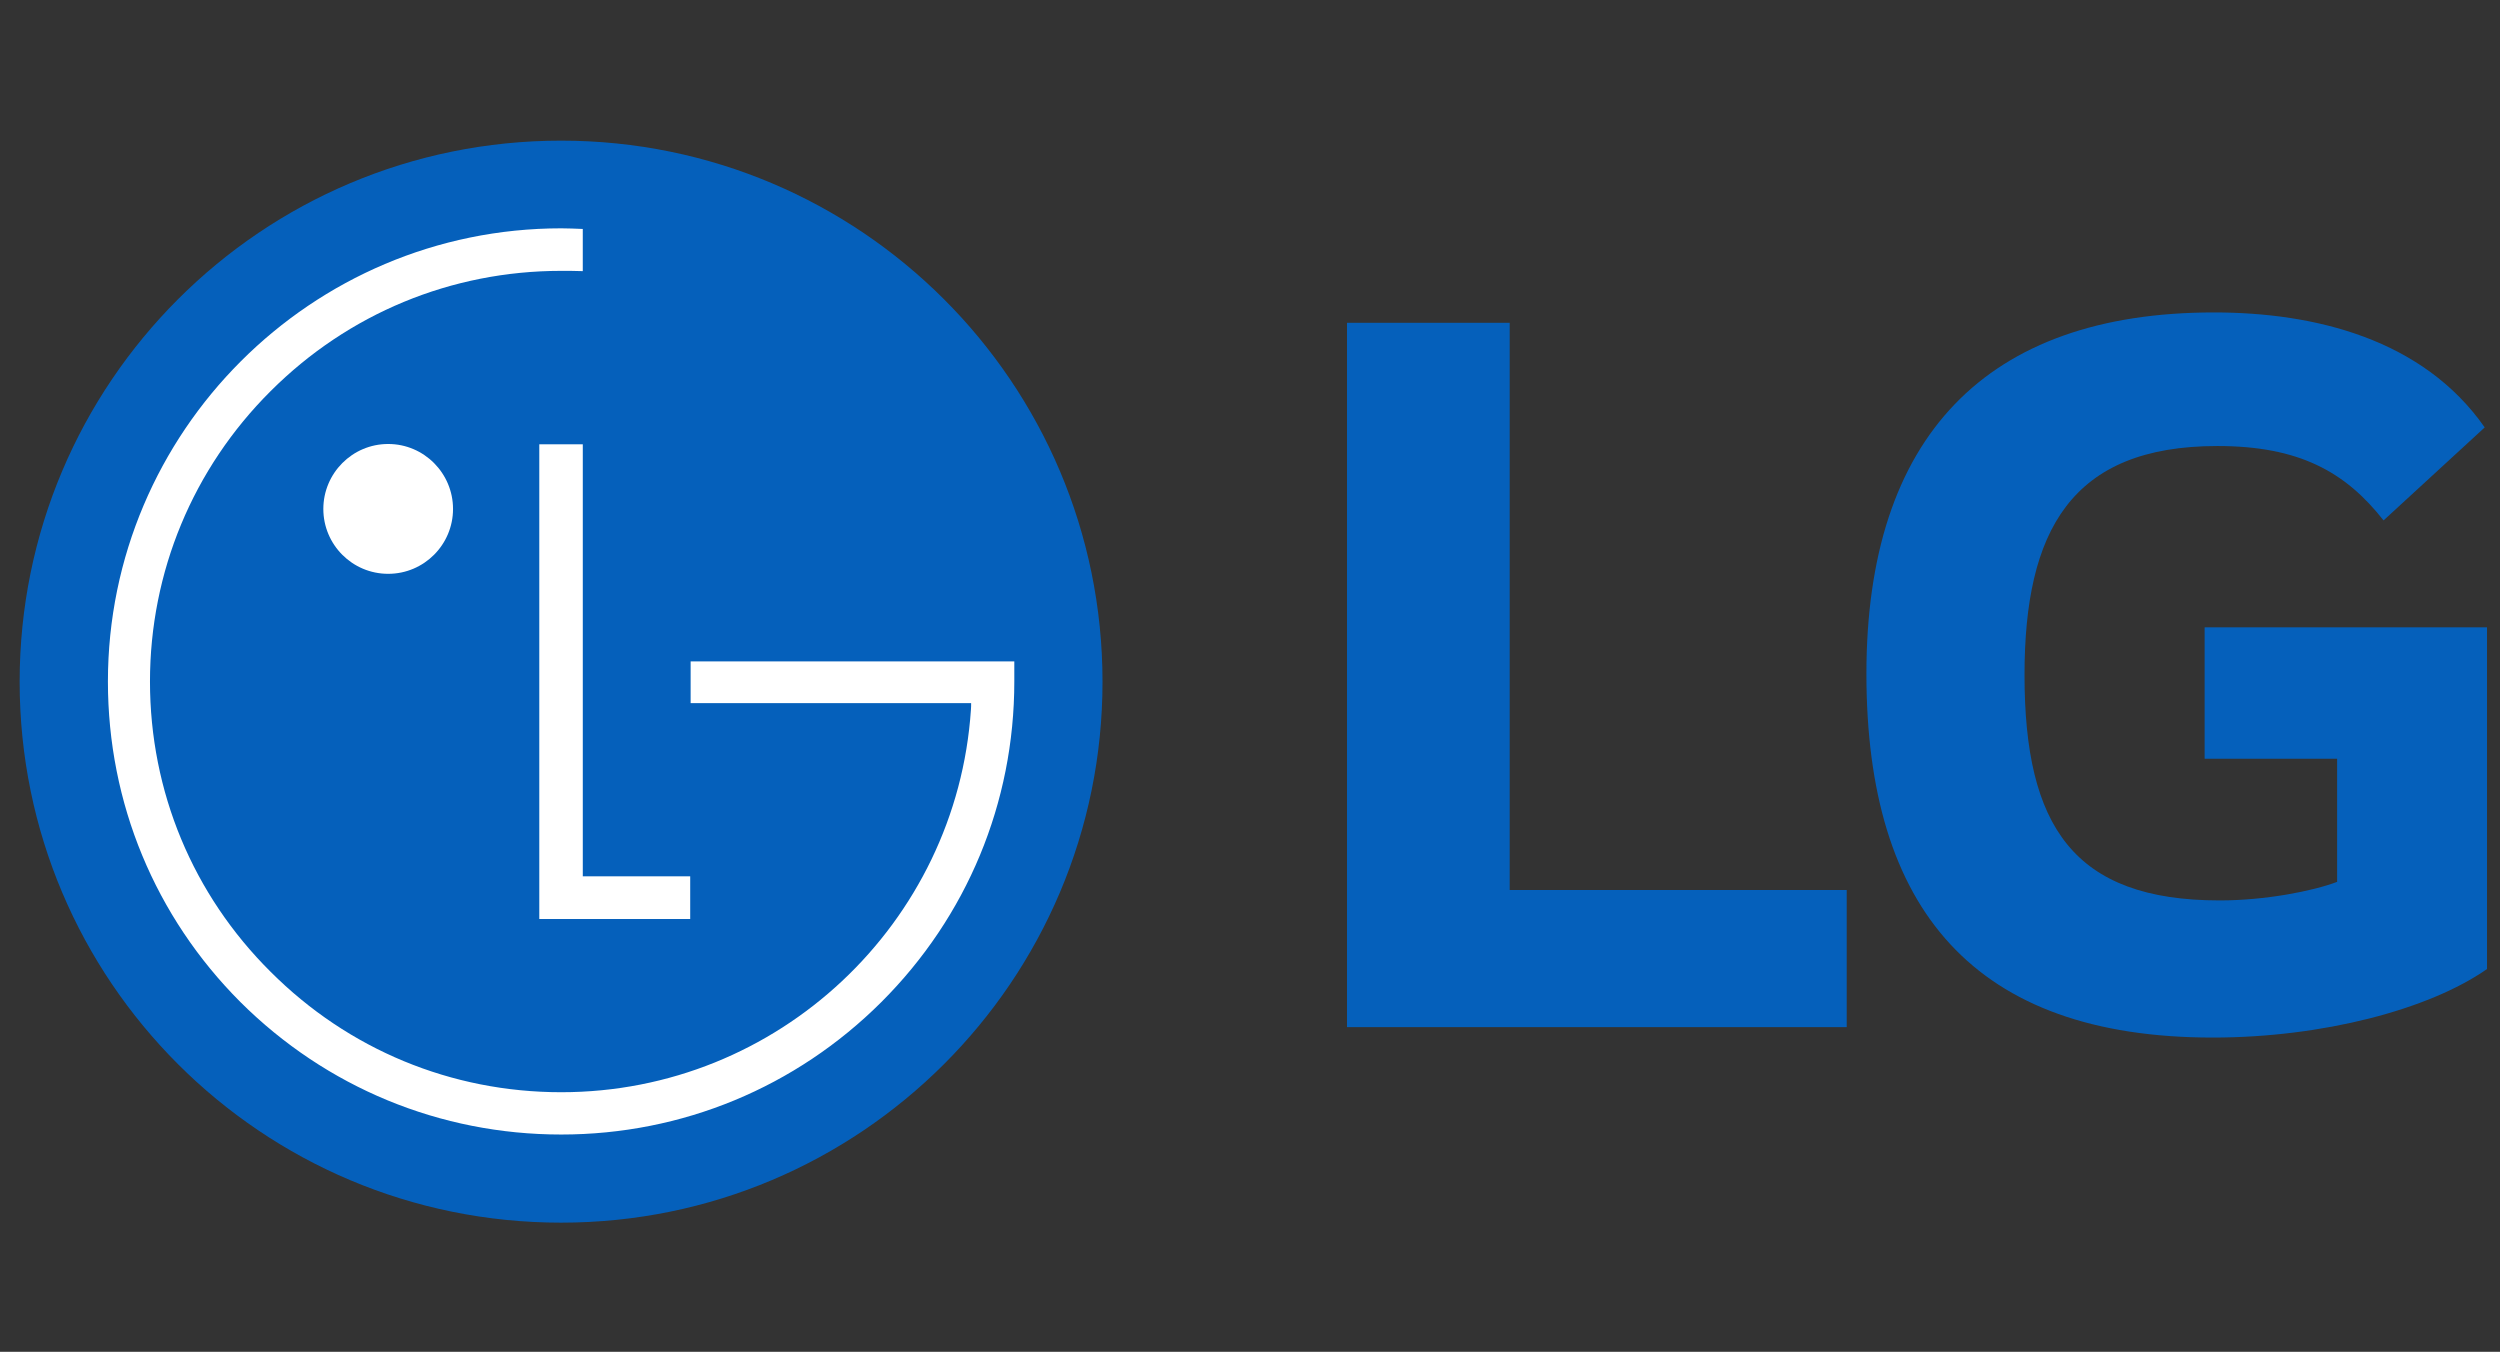
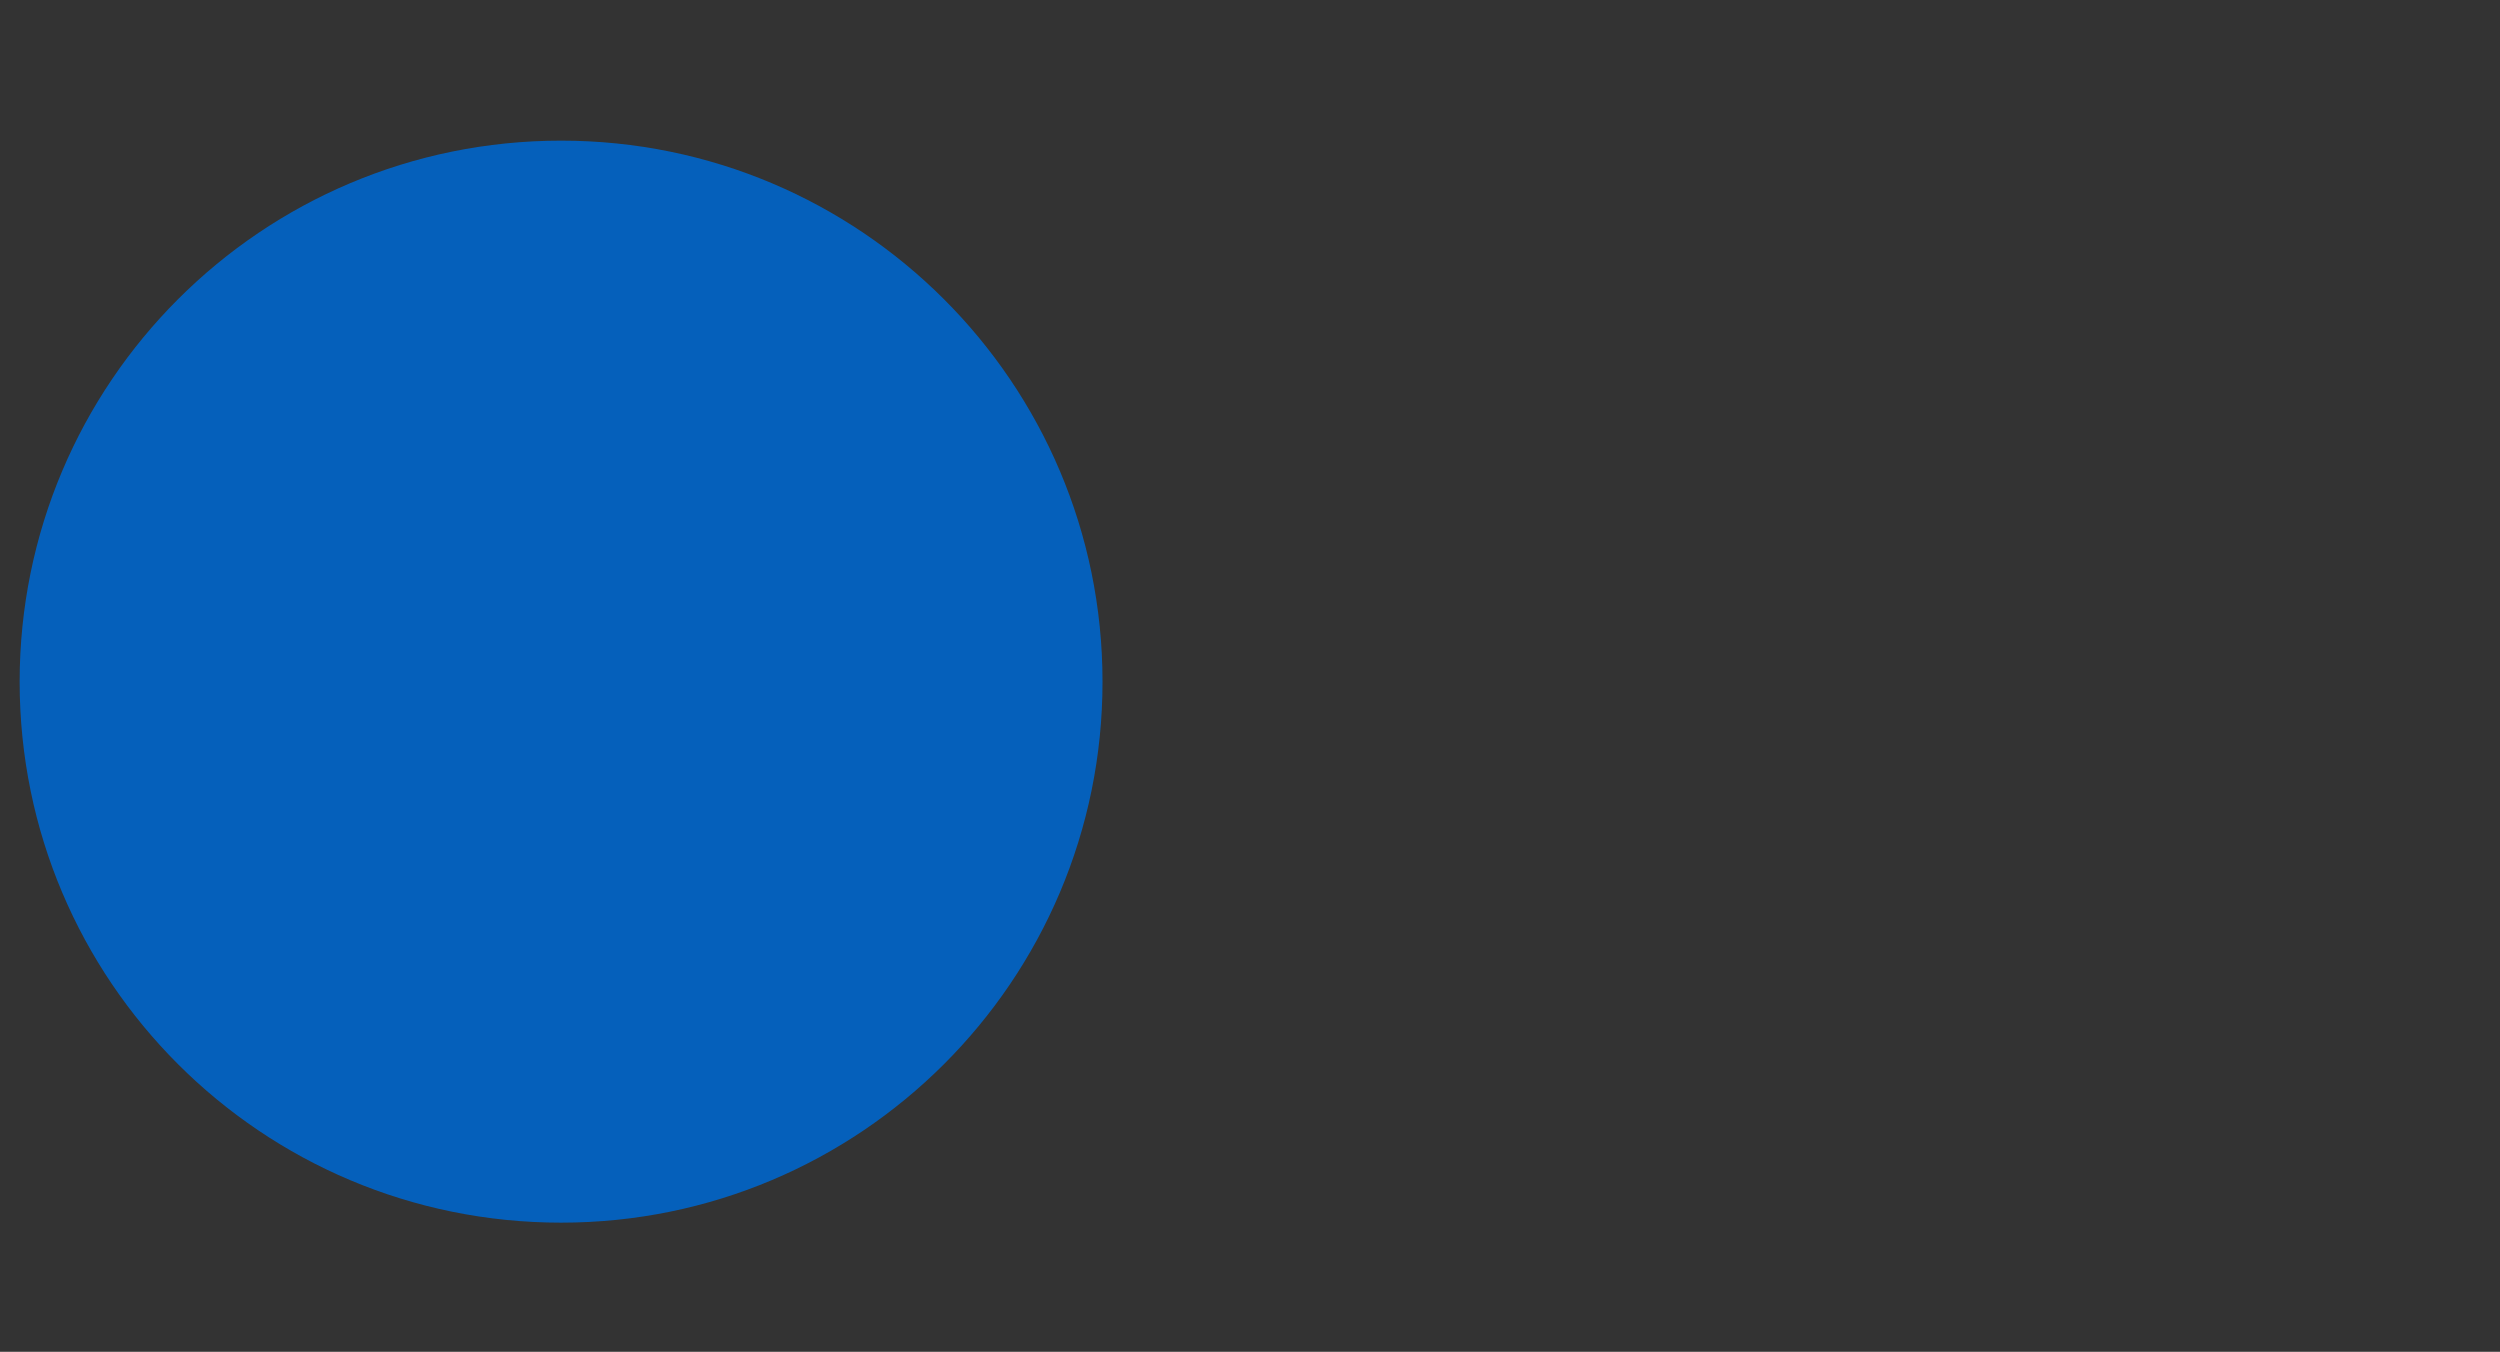
<svg xmlns="http://www.w3.org/2000/svg" width="100%" height="100%" viewBox="0 0 307 166" version="1.1" xml:space="preserve" style="fill-rule:evenodd;clip-rule:evenodd;stroke-linejoin:round;stroke-miterlimit:2;">
  <rect x="0" y="0" width="307" height="166" fill="#333333" stroke="none" />
  <g transform="matrix(2.541,0,0,2.541,28.821,-81.693)">
    <g transform="matrix(0.677,0,0,0.677,-10.393,38.947)">
      <path d="M38.65,77.239C59.978,77.239 77.3,59.968 77.3,38.628C77.3,17.287 59.978,0 38.65,0C17.289,0 0,17.287 0,38.628C0,59.968 17.289,77.239 38.65,77.239" style="fill:rgb(5,96,187);fill-rule:nonzero;" />
    </g>
    <g transform="matrix(0.677,0,0,0.677,-10.393,38.947)">
-       <path d="M37.095,21.676L37.095,55.563L47.868,55.563L47.868,52.516L40.2,52.516L40.2,21.676L37.095,21.676Z" style="fill:white;fill-rule:nonzero;" />
-     </g>
+       </g>
    <g transform="matrix(0.677,0,0,0.677,-10.393,38.947)">
-       <path d="M26.308,30.922C28.871,30.922 30.937,28.838 30.937,26.293C30.937,23.746 28.871,21.654 26.308,21.654C23.745,21.654 21.679,23.746 21.679,26.293C21.679,28.84 23.745,30.922 26.308,30.922" style="fill:white;fill-rule:nonzero;" />
-     </g>
+       </g>
    <g transform="matrix(0.677,0,0,0.677,-10.393,38.947)">
-       <path d="M40.199,6.304C39.795,6.284 39.027,6.259 38.66,6.259C20.82,6.259 6.301,20.783 6.301,38.612C6.301,47.272 9.666,55.389 15.761,61.493C21.881,67.583 30.002,70.948 38.66,70.948C47.285,70.948 55.404,67.583 61.513,61.493C67.623,55.389 71.004,47.272 71.004,38.612L71.004,37.173L47.898,37.173L47.898,40.151L67.922,40.151C67.922,40.216 67.922,40.532 67.908,40.614C66.89,55.856 54.16,67.928 38.66,67.928C30.814,67.928 23.457,64.877 17.92,59.336C12.365,53.818 9.304,46.467 9.304,38.611C9.304,30.8 12.365,23.411 17.92,17.876C23.457,12.346 30.814,9.295 38.66,9.295C38.998,9.295 39.82,9.295 40.199,9.315L40.199,6.304Z" style="fill:white;fill-rule:nonzero;" />
-     </g>
+       </g>
    <g transform="matrix(0.677,0,0,0.677,-10.393,38.947)">
-       <path d="M106.367,13.002L94.753,13.002L94.753,63.28L130.425,63.28L130.425,53.493L106.367,53.493L106.367,13.002ZM155.974,44.12L165.433,44.12L165.433,52.911C163.689,53.575 160.288,54.237 157.052,54.237C146.599,54.237 143.117,48.928 143.117,38.145C143.117,27.862 146.433,21.799 156.886,21.799C162.695,21.799 166.013,23.625 168.747,27.11L175.968,20.471C171.57,14.171 163.853,12.263 156.638,12.263C140.374,12.263 131.831,21.139 131.831,38.061C131.831,54.901 139.546,64.026 156.556,64.026C164.353,64.026 171.986,62.036 176.132,59.133L176.132,34.743L155.974,34.743L155.974,44.12Z" style="fill:rgb(5,96,187);fill-rule:nonzero;" />
-     </g>
+       </g>
  </g>
</svg>